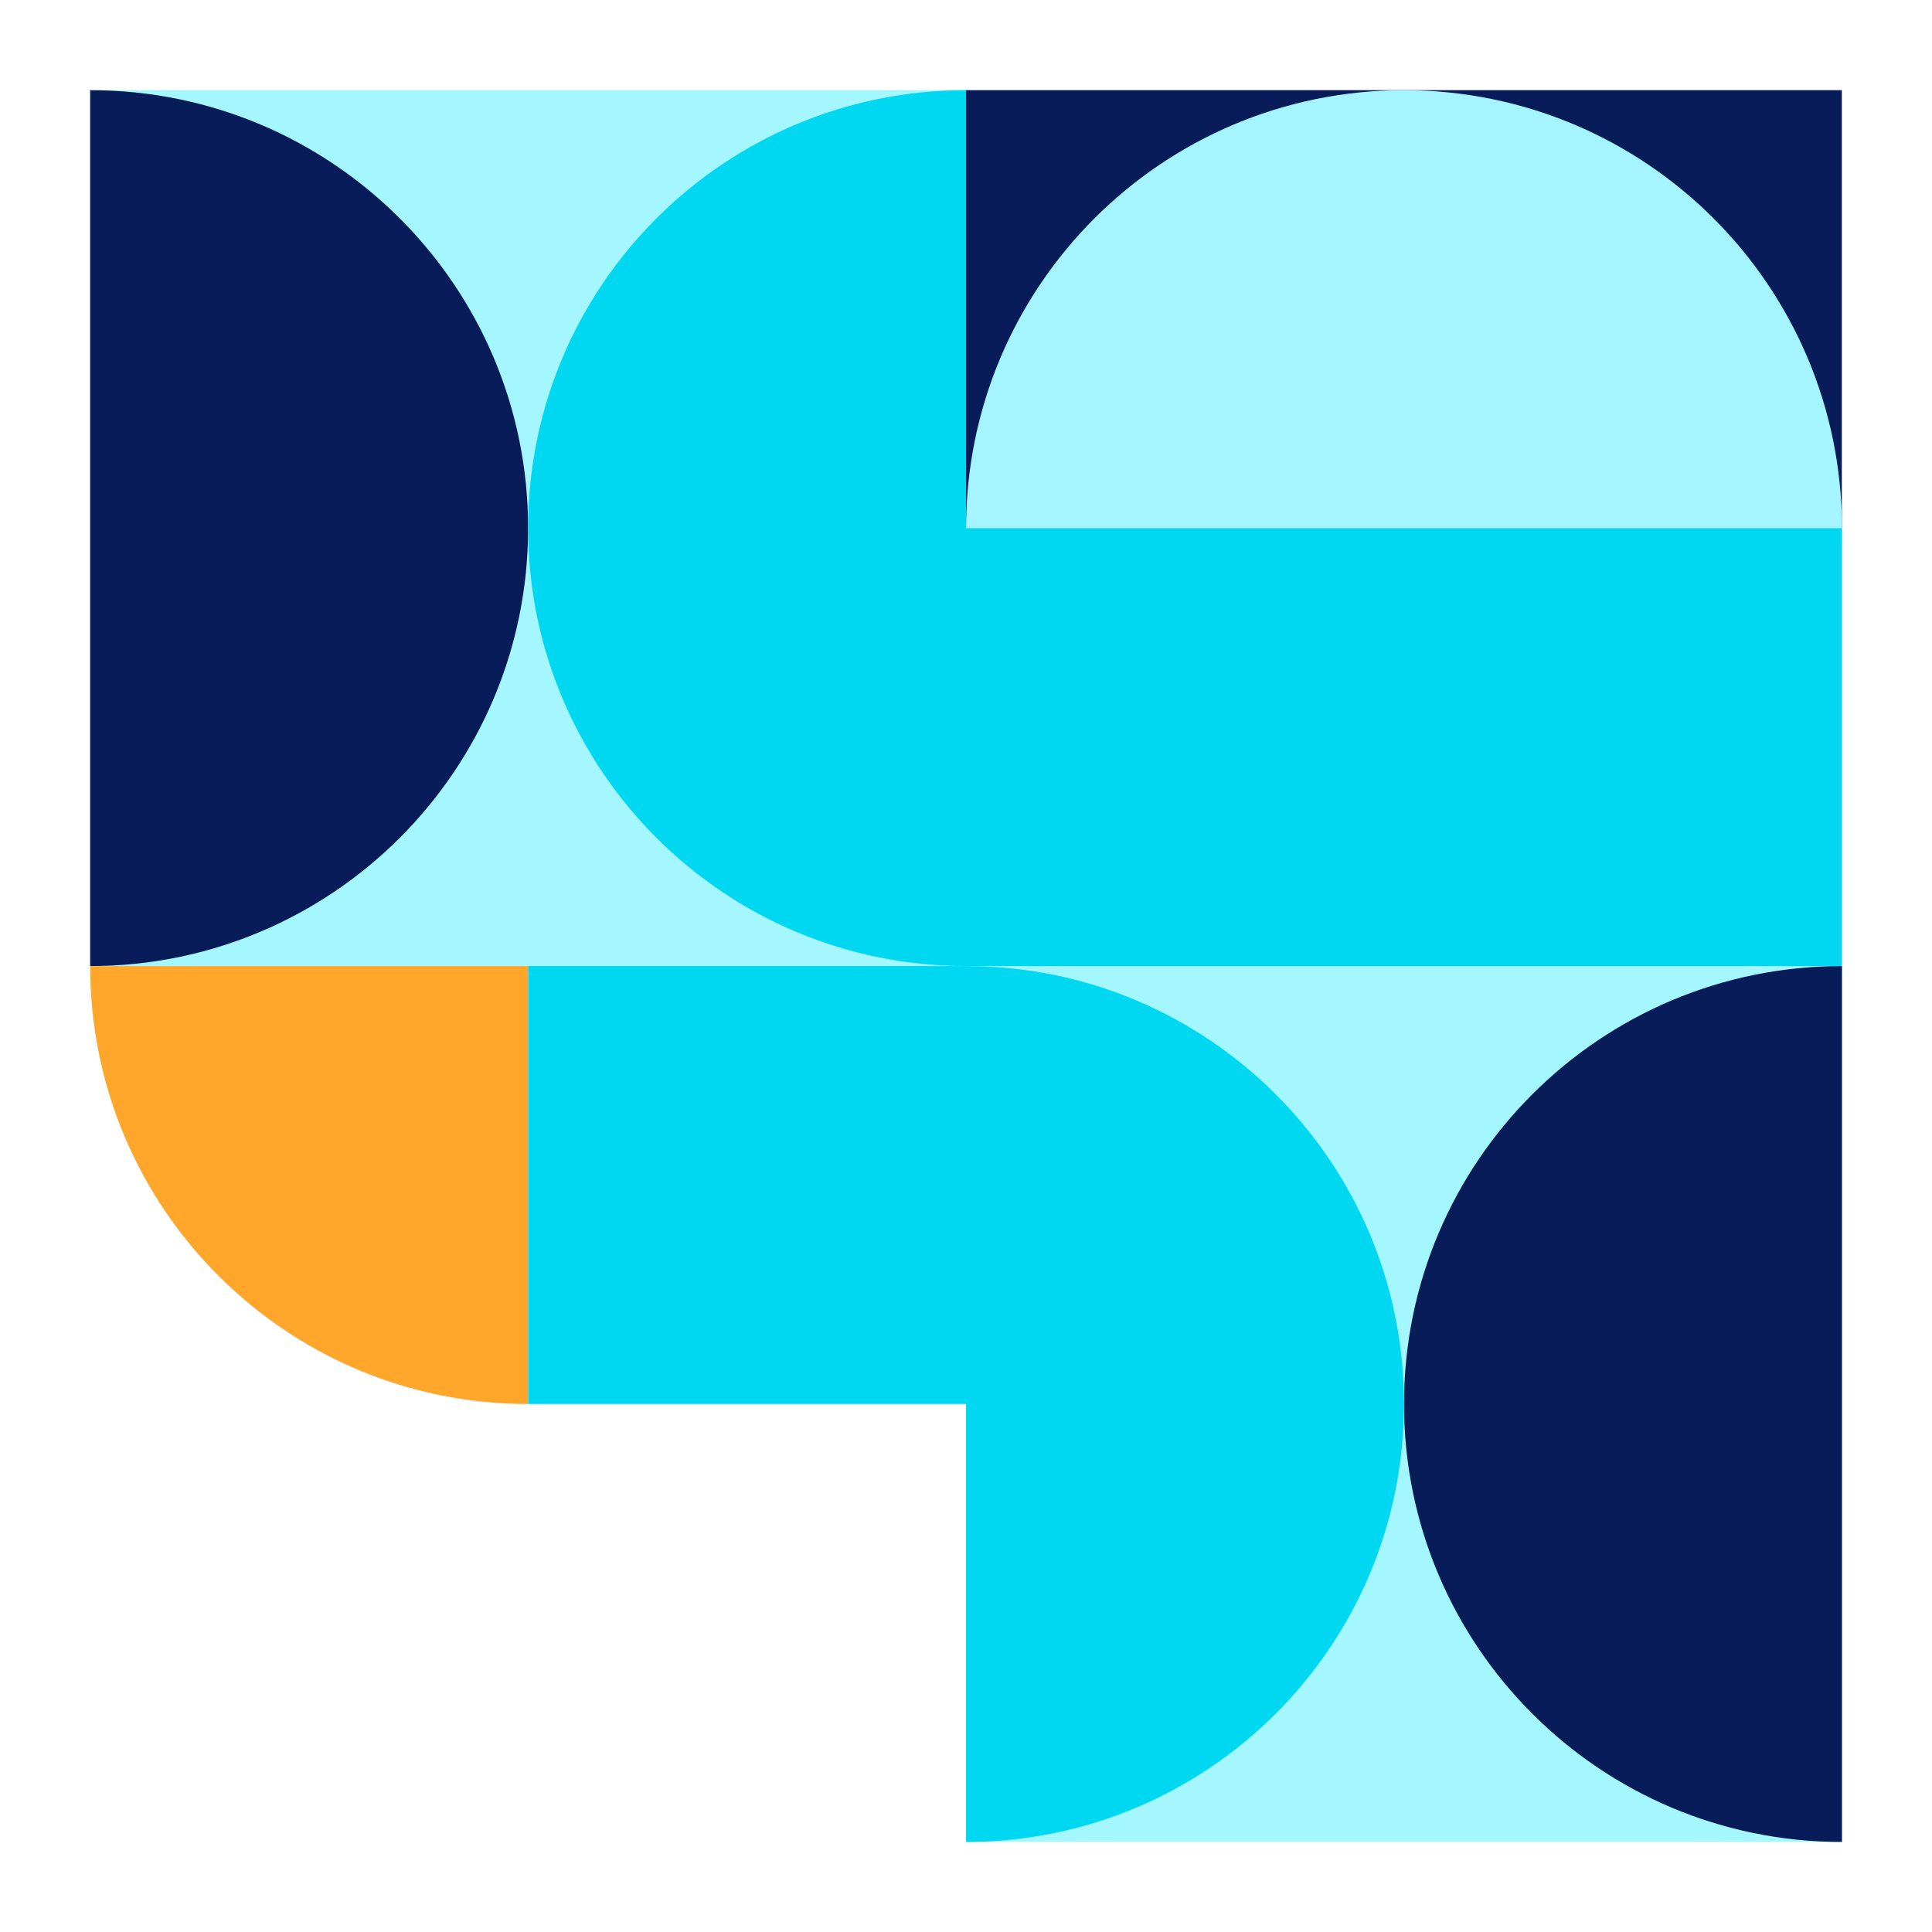
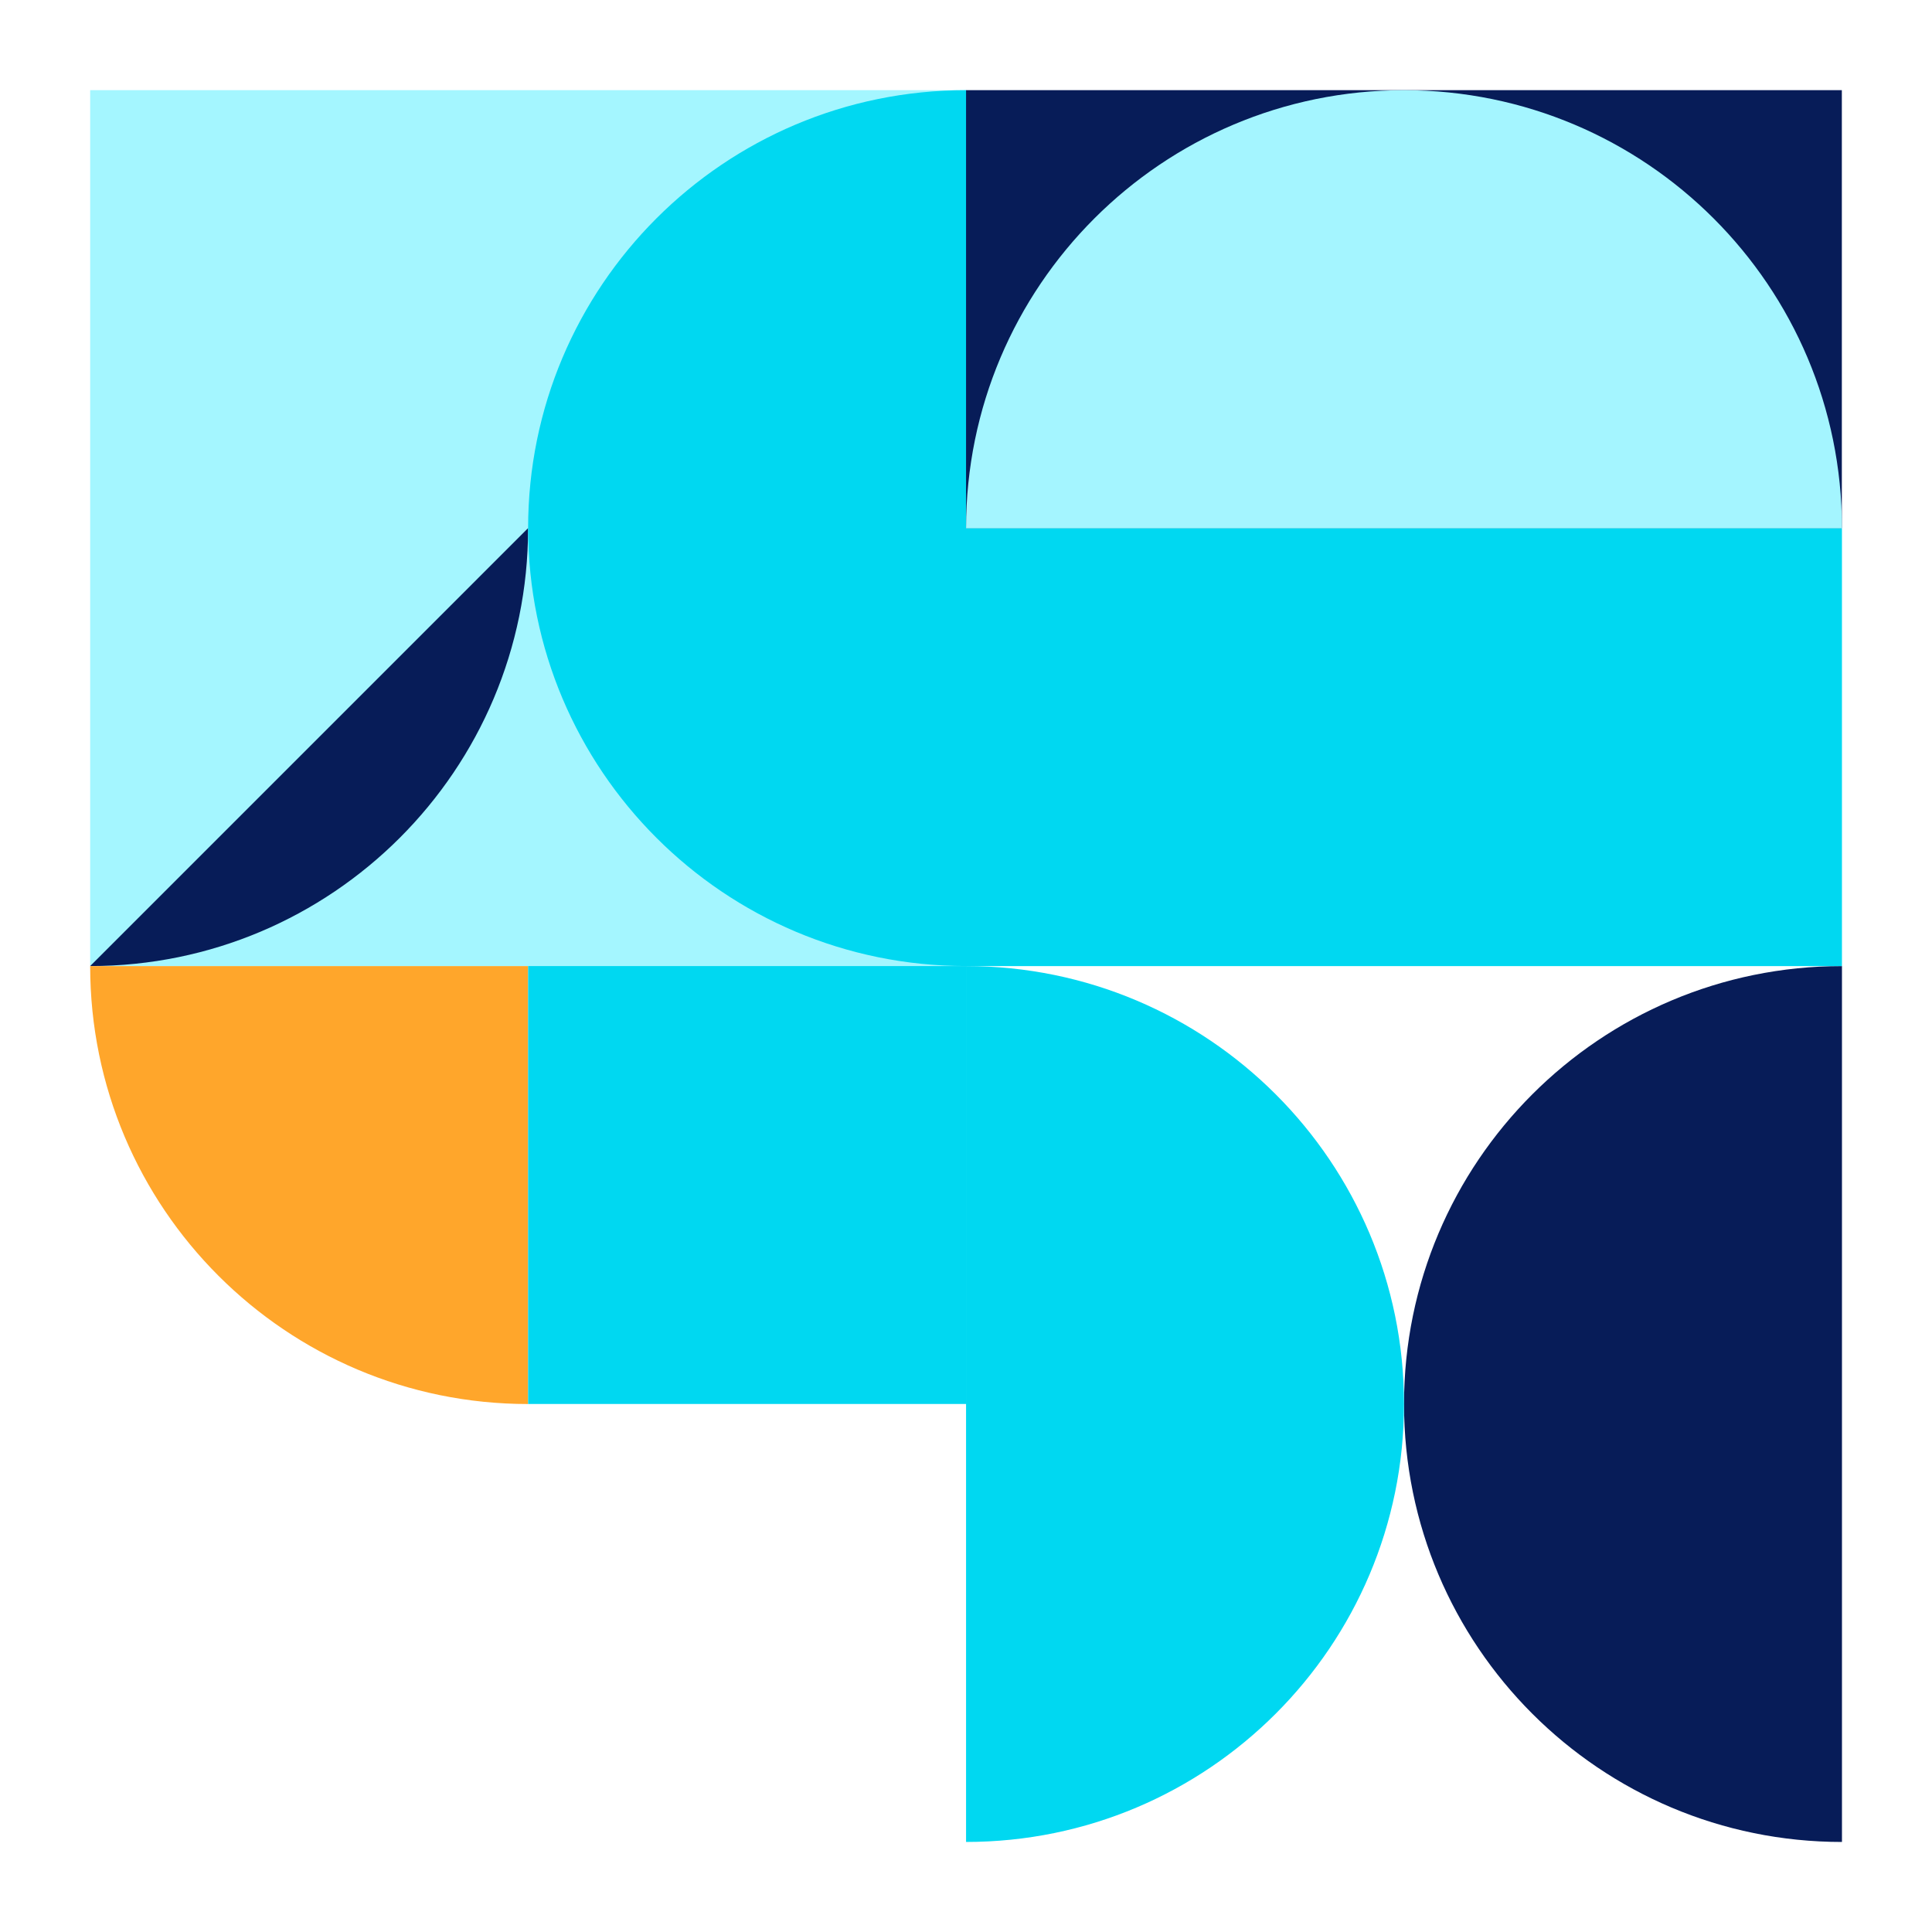
<svg xmlns="http://www.w3.org/2000/svg" width="300" height="300" viewBox="0 0 300 300" fill="none">
  <rect width="300" height="300" fill="white" />
-   <rect x="150.009" y="150.011" width="136.007" height="136.007" fill="#A4F6FF" />
  <rect x="150.009" y="150.007" width="136.007" height="136.007" transform="rotate(180 150.009 150.007)" fill="#A4F6FF" />
  <rect x="286" y="82" width="136" height="68" transform="rotate(180 286 82)" fill="#071C58" />
  <path d="M286.019 150.013C248.461 150.013 218.015 180.459 218.015 218.016C218.015 255.573 248.461 286.02 286.019 286.02L286.019 150.013Z" fill="#071C58" />
-   <path d="M14 150.009C51.557 150.009 82.003 119.563 82.003 82.005C82.003 44.448 51.557 14.002 14 14.002L14 150.009Z" fill="#071C58" />
+   <path d="M14 150.009C51.557 150.009 82.003 119.563 82.003 82.005L14 150.009Z" fill="#071C58" />
  <path d="M14.002 150.013C14.002 187.57 44.448 218.016 82.005 218.016L82.005 150.013L14.002 150.013Z" fill="#FFA62B" />
  <path fill-rule="evenodd" clip-rule="evenodd" d="M150.007 150.007H82.005V218.009H150.007V150.007ZM218.012 218.014C218.012 255.571 187.566 286.017 150.009 286.017V150.011C187.566 150.011 218.012 180.457 218.012 218.014Z" fill="#00D8F1" />
  <path fill-rule="evenodd" clip-rule="evenodd" d="M82.006 82.003C82.006 44.446 112.452 14 150.009 14L150.009 82.01H286.016V150.013H150.009V150.007C112.452 150.007 82.006 119.561 82.006 82.003Z" fill="#00D8F1" />
  <path d="M286.016 82.01C286.016 44.453 255.569 14.006 218.012 14.006C180.455 14.006 150.009 44.453 150.009 82.01L286.016 82.01Z" fill="#A4F5FF" />
</svg>